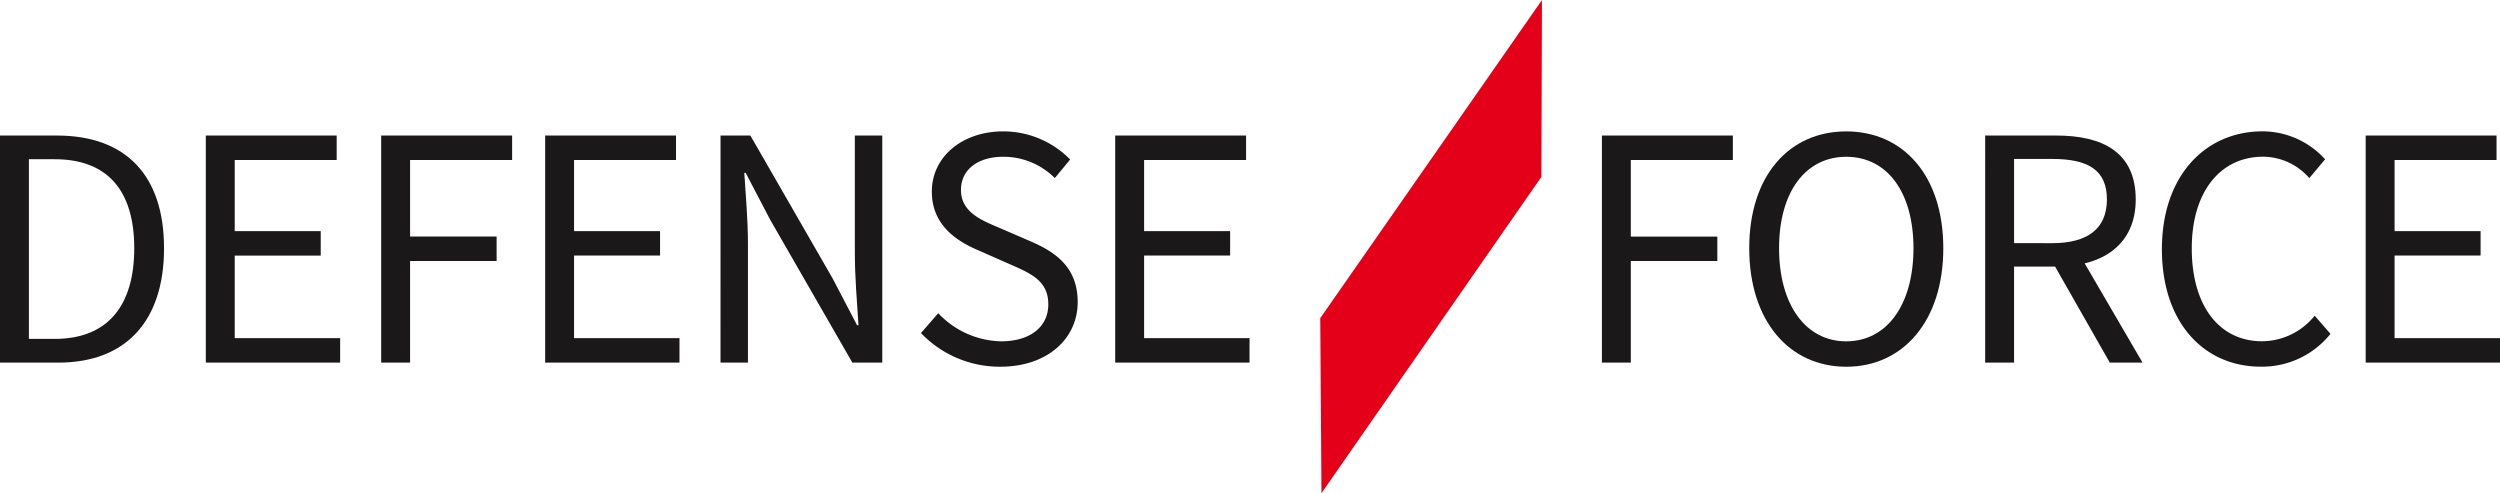
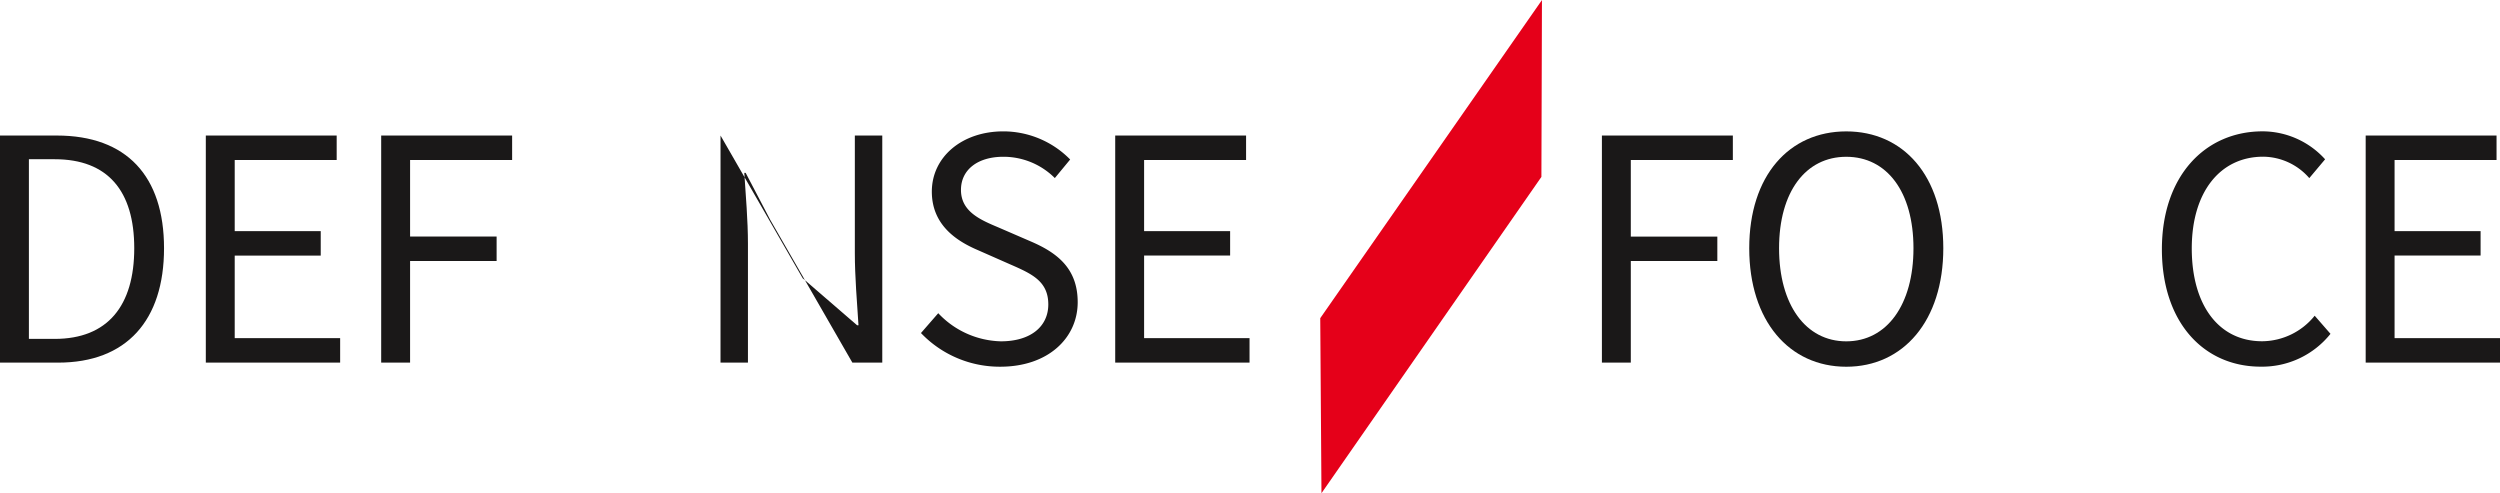
<svg xmlns="http://www.w3.org/2000/svg" width="205.647" height="40.573" viewBox="0 0 205.647 40.573">
  <g transform="translate(-35.47 -27.438)">
    <path d="M417.246,68.01l-.1-14.4,18.237-26.168-.045,14.547Z" transform="translate(-273.074)" fill="#e50019" />
    <g transform="translate(35.47 38.246)">
      <path d="M35.47,66.62h4.672c5.742,0,8.821,3.337,8.821,9.271S45.884,85.3,40.247,85.3H35.47Zm4.5,16.728c4.366,0,6.543-2.736,6.543-7.457s-2.178-7.322-6.543-7.322H37.847V83.348Z" transform="translate(-35.47 -66.279)" fill="#1a1818" />
      <path d="M94.969,66.62h10.765v2.011H97.346v5.852h7.076v2.011H97.346v6.79h8.673V85.3H94.969Z" transform="translate(-78.039 -66.279)" fill="#1a1818" />
      <path d="M145.668,66.62h10.771v2.011h-8.394v6.3h7.118v2.012h-7.118V85.3h-2.377Z" transform="translate(-114.312 -66.279)" fill="#1a1818" />
-       <path d="M193.067,66.62h10.765v2.011h-8.388v5.852h7.076v2.011h-7.076v6.79h8.673V85.3H193.067Z" transform="translate(-148.223 -66.279)" fill="#1a1818" />
-       <path d="M243.766,66.62h2.454l6.759,11.741L255,82.228h.114c-.12-1.884-.3-3.989-.3-5.942V66.62h2.257V85.3H254.61l-6.759-11.752-2.016-3.856h-.114c.12,1.89.3,3.881.3,5.834V85.3h-2.257Z" transform="translate(-184.496 -66.279)" fill="#1a1818" />
+       <path d="M243.766,66.62l6.759,11.741L255,82.228h.114c-.12-1.884-.3-3.989-.3-5.942V66.62h2.257V85.3H254.61l-6.759-11.752-2.016-3.856h-.114c.12,1.89.3,3.881.3,5.834V85.3h-2.257Z" transform="translate(-184.496 -66.279)" fill="#1a1818" />
      <path d="M301.707,82.007l1.422-1.632a7.3,7.3,0,0,0,5.153,2.314c2.451,0,3.9-1.221,3.9-3.036,0-1.907-1.353-2.516-3.116-3.286l-2.683-1.183c-1.74-.743-3.782-2.062-3.782-4.809,0-2.853,2.486-4.957,5.879-4.957a7.711,7.711,0,0,1,5.5,2.314l-1.261,1.527a5.972,5.972,0,0,0-4.239-1.751c-2.094,0-3.482,1.056-3.482,2.727,0,1.8,1.628,2.472,3.092,3.09l2.662,1.152c2.161.929,3.848,2.217,3.848,4.993,0,2.95-2.438,5.307-6.364,5.307A8.953,8.953,0,0,1,301.707,82.007Z" transform="translate(-225.95 -65.42)" fill="#1a1818" />
      <path d="M357.864,66.62h10.765v2.011h-8.388v5.852h7.076v2.011h-7.076v6.79h8.673V85.3H357.864Z" transform="translate(-266.128 -66.279)" fill="#1a1818" />
      <path d="M498.563,66.62h10.771v2.011H500.94v6.3h7.118v2.012H500.94V85.3h-2.377Z" transform="translate(-366.792 -66.279)" fill="#1a1818" />
      <path d="M541.152,75.032c0-5.982,3.292-9.612,7.982-9.612s7.982,3.641,7.982,9.612-3.292,9.747-7.982,9.747S541.152,81.014,541.152,75.032Zm13.51,0c0-4.653-2.193-7.523-5.528-7.523s-5.528,2.87-5.528,7.523,2.193,7.658,5.528,7.658S554.662,79.685,554.662,75.032Z" transform="translate(-397.262 -65.42)" fill="#1a1818" />
-       <path d="M609.361,66.62h5.849c3.8,0,6.535,1.366,6.535,5.256,0,3.73-2.731,5.526-6.535,5.526h-3.473V85.3h-2.377Zm5.508,8.854c2.906,0,4.506-1.177,4.506-3.6,0-2.457-1.6-3.329-4.506-3.329h-3.131v6.927Zm-.127,1.277,1.862-1.23,5.7,9.775h-2.694Z" transform="translate(-446.063 -66.279)" fill="#1a1818" />
      <path d="M660.449,75.116c0-6.024,3.549-9.7,8.288-9.7a6.96,6.96,0,0,1,5.137,2.3l-1.3,1.547a5.079,5.079,0,0,0-3.793-1.761c-3.53,0-5.875,2.891-5.875,7.544,0,4.695,2.241,7.637,5.782,7.637a5.6,5.6,0,0,0,4.329-2.1l1.3,1.49a7.2,7.2,0,0,1-5.73,2.7C663.935,84.779,660.449,81.182,660.449,75.116Z" transform="translate(-482.614 -65.42)" fill="#1a1818" />
      <path d="M719.359,66.62h10.765v2.011h-8.388v5.852h7.076v2.011h-7.076v6.79h8.673V85.3H719.359Z" transform="translate(-524.761 -66.279)" fill="#1a1818" />
    </g>
  </g>
</svg>